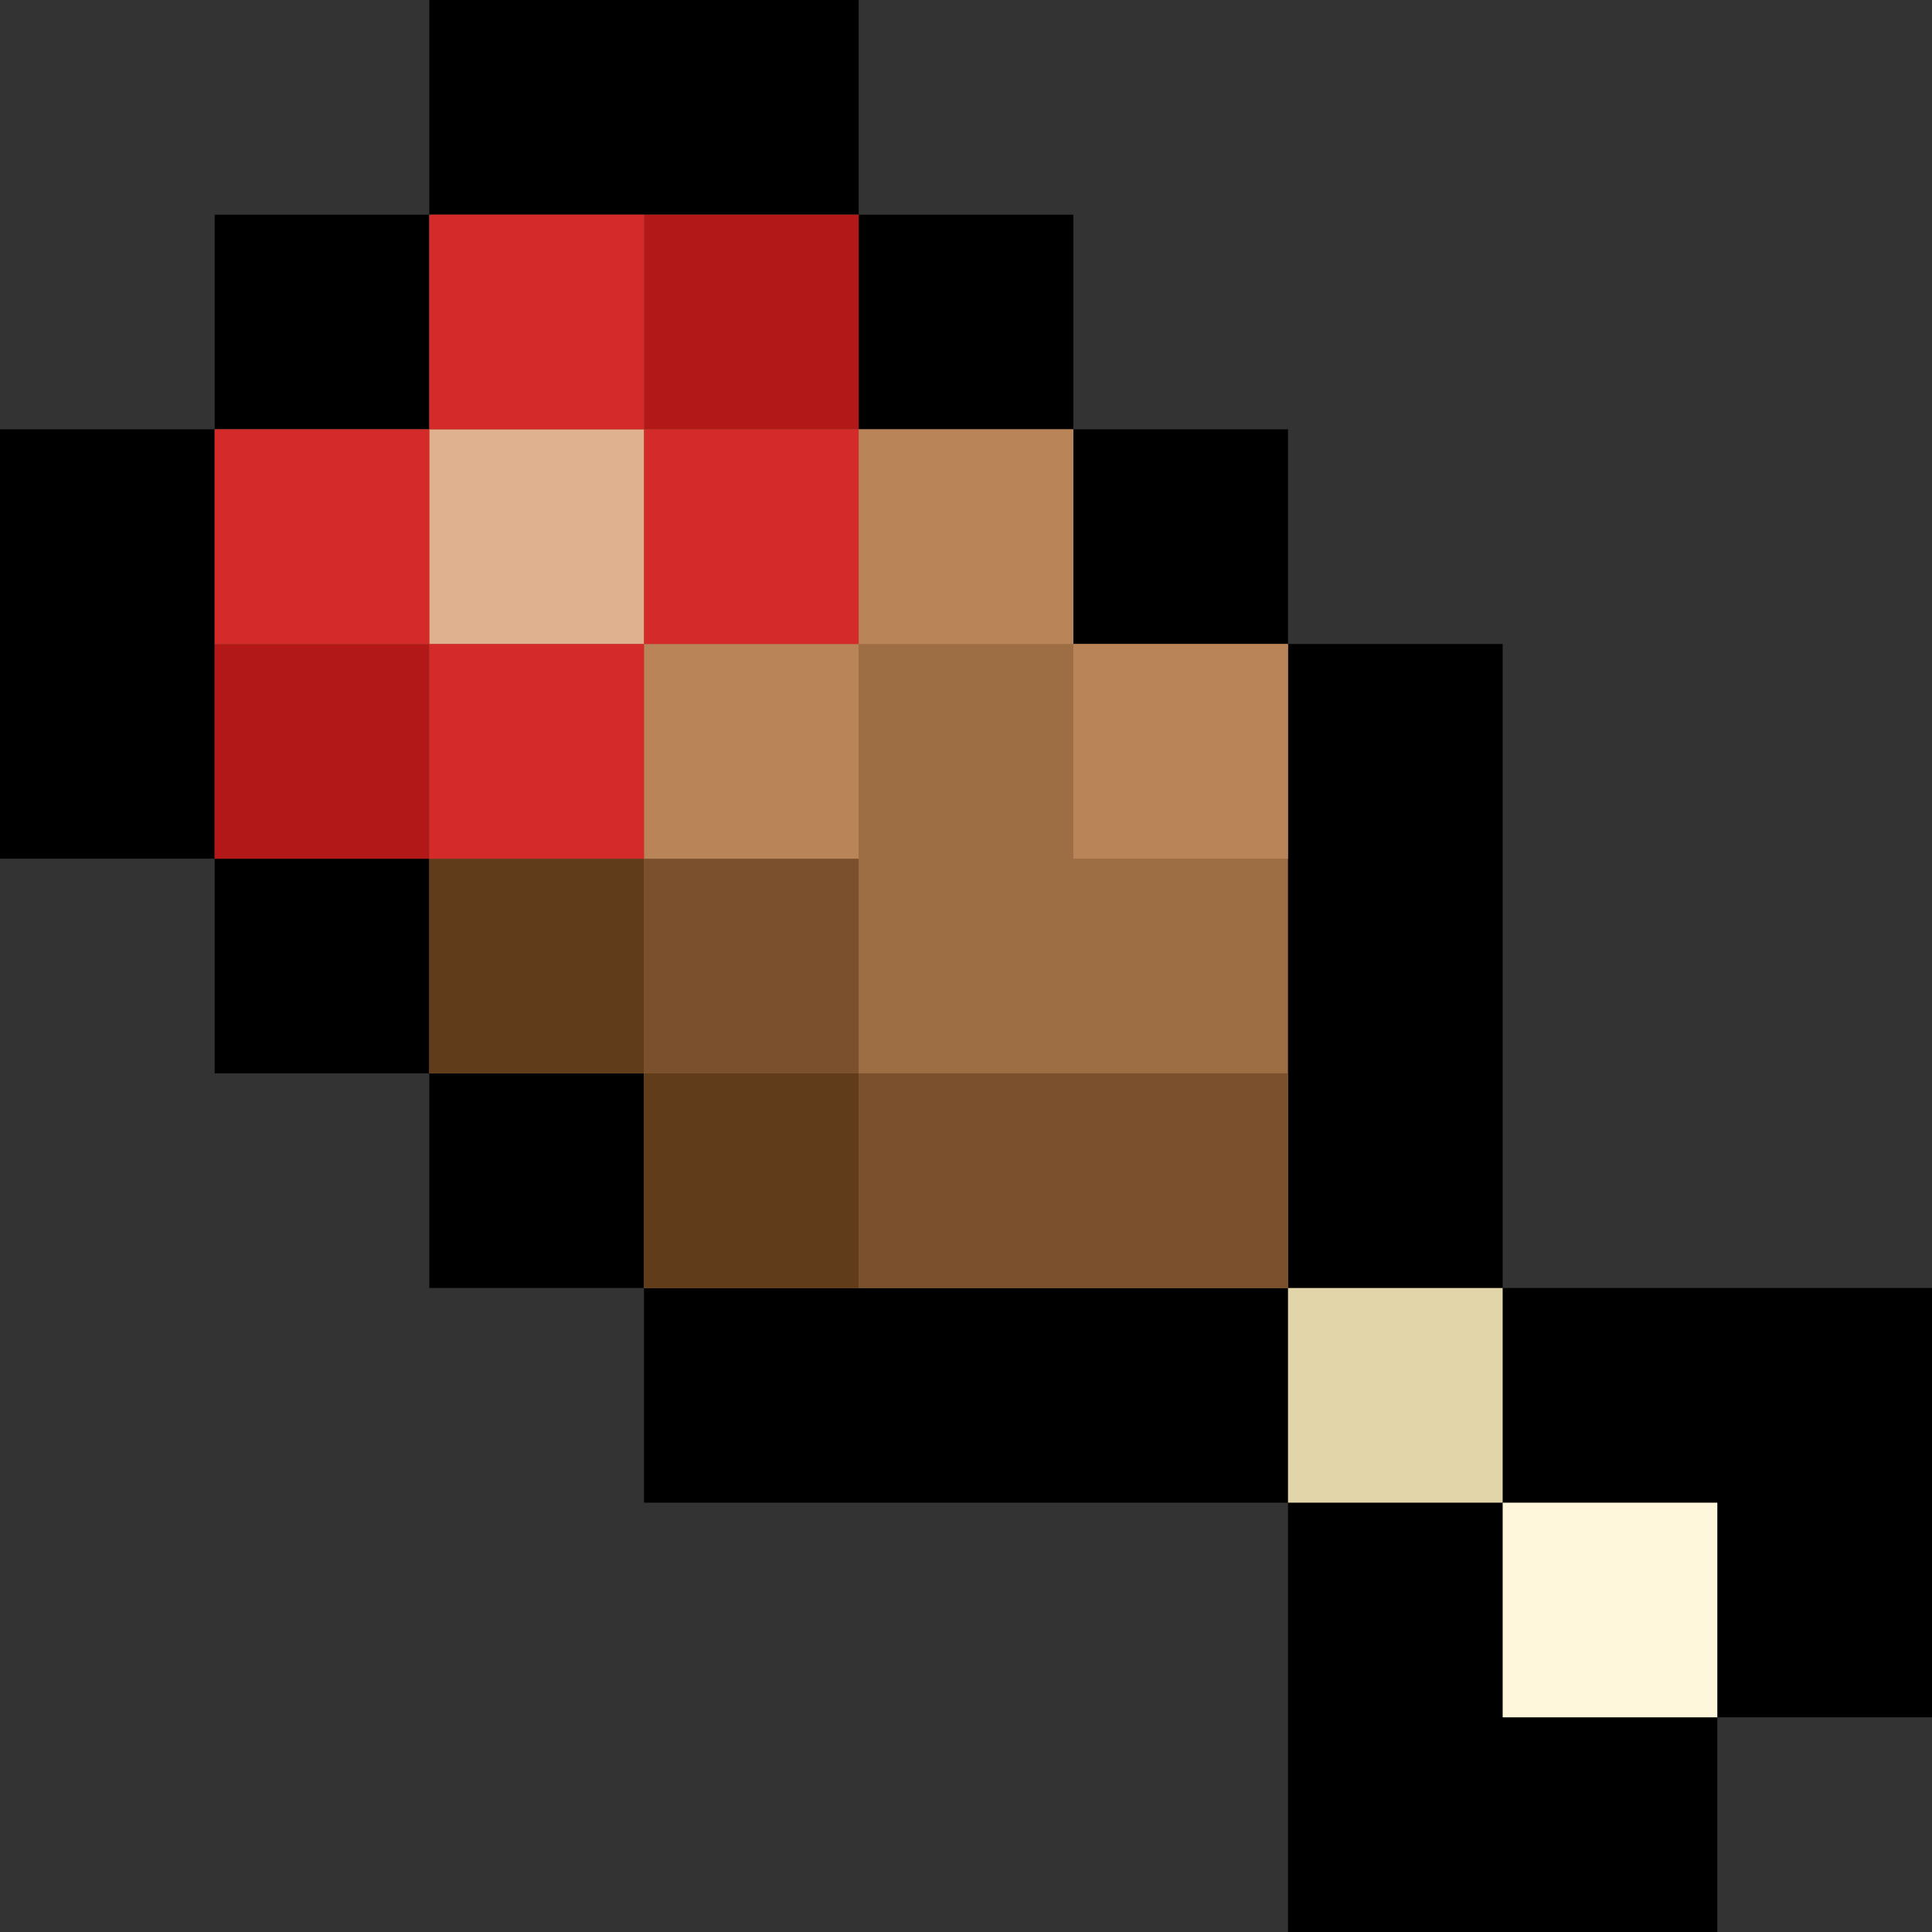
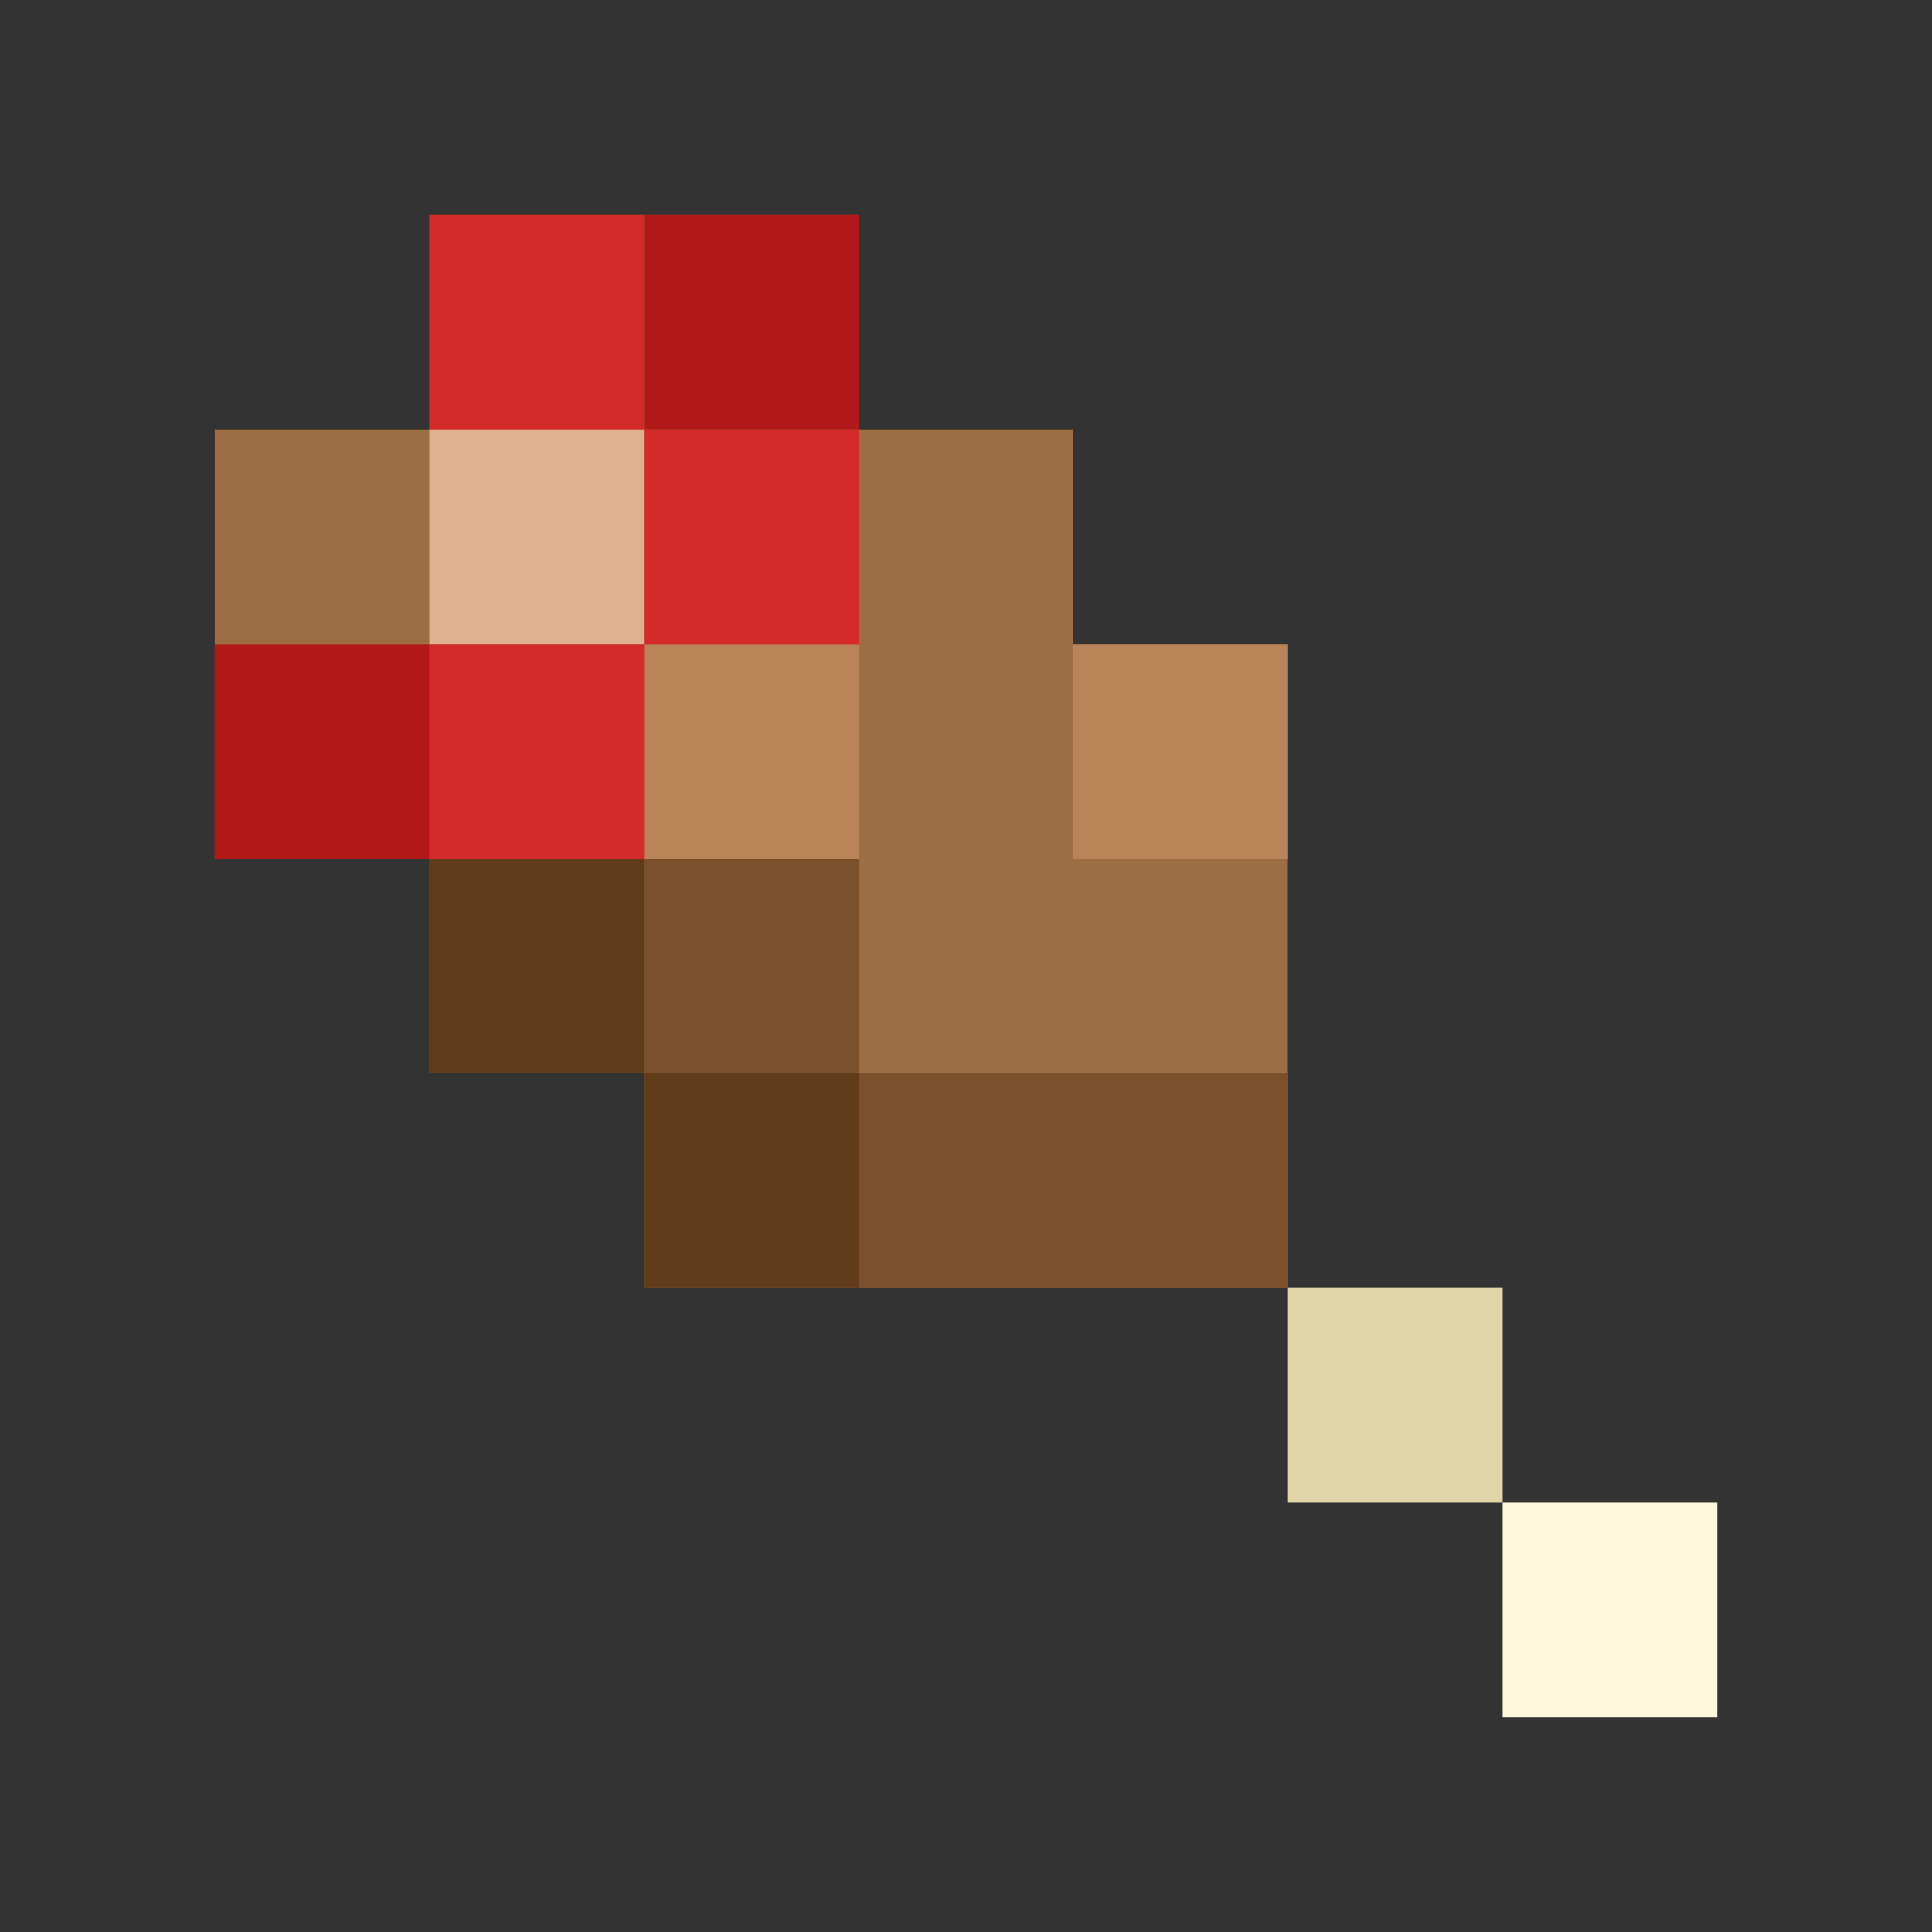
<svg xmlns="http://www.w3.org/2000/svg" version="1.1" width="9" height="9" id="svg5360">
  <rect width="100%" height="100%" fill="#333333" stroke="none" />
  <defs id="defs5362" />
  <g transform="translate(0,-1043.362)" id="layer1">
-     <path d="M 2,0 4,0 4,1 5,1 5,2 6,2 6,3 7,3 7,6 9,6 9,8 8,8 8,9 6,9 6,7 3,7 3,6 2,6 2,5 1,5 1,4 0,4 0,2 1,2 1,1 2,1 2,0" transform="translate(0,1043.362)" id="path5381" style="fill:#000000;fill-opacity:1;stroke:none" />
    <path d="M 2,1 4,1 4,2 5,2 5,3 6,3 6,6 3,6 3,5 2,5 2,4 1,4 1,2 2,2 z" transform="translate(0,1043.362)" id="path5891" style="fill:#000000;fill-opacity:1;stroke:none" />
    <path d="M 6,6 6,7 7,7 7,6 6,6" transform="translate(0,1043.362)" id="path5895" style="fill:#e2d5aa;fill-opacity:1;stroke:none" />
    <path d="M 7,7 8,7 8,8 7,8 z" transform="translate(0,1043.362)" id="path5897" style="fill:#fff7dc;fill-opacity:1;stroke:none" />
    <path d="M 2,1 4,1 4,2 5,2 5,3 6,3 6,6 3,6 3,5 2,5 2,4 1,4 1,2 2,2 z" transform="translate(0,1043.362)" id="path5899" style="fill:#9d6d43;fill-opacity:1;stroke:none" />
    <path d="M 4,5 6,5 6,6 4,6 z" transform="translate(0,1043.362)" id="path5901" style="fill:#7b512d;fill-opacity:1;stroke:none" />
    <path d="m 3,1047.362 1,0 0,1 -1,0 z" id="path5901-7" style="fill:#7b512d;fill-opacity:1;stroke:none" />
    <path d="m 3,1048.362 1,0 0,1 -1,0 z" id="path5901-7-4" style="fill:#613c1b;fill-opacity:1;stroke:none" />
    <path d="m 2,1047.362 1,0 0,1 -1,0 z" id="path5901-7-4-0" style="fill:#613c1b;fill-opacity:1;stroke:none" />
    <path d="m 3,1046.362 1,0 0,1 -1,0 z" id="path5901-7-4-0-9" style="fill:#b88458;fill-opacity:1;stroke:none" />
-     <path d="m 4,1045.362 1,0 0,1 -1,0 z" id="path5901-7-4-0-9-4" style="fill:#b88458;fill-opacity:1;stroke:none" />
    <path d="m 5,1046.362 1,0 0,1 -1,0 z" id="path5901-7-4-0-9-8" style="fill:#b88458;fill-opacity:1;stroke:none" />
    <path d="m 2,1045.362 1,0 0,1 -1,0 z" id="path5901-7-4-0-9-82" style="fill:#dfb18f;fill-opacity:1;stroke:none" />
    <path d="m 3,1045.362 1,0 0,1 -1,0 z" id="path5901-7-4-0-9-45" style="fill:#d42a2a;fill-opacity:1;stroke:none" />
    <path d="m 2,1044.362 1,0 0,1 -1,0 z" id="path5901-7-4-0-9-45-5" style="fill:#d42a2a;fill-opacity:1;stroke:none" />
-     <path d="m 1,1045.362 1,0 0,1 -1,0 z" id="path5901-7-4-0-9-45-1" style="fill:#d42a2a;fill-opacity:1;stroke:none" />
    <path d="m 2,1046.362 1,0 0,1 -1,0 z" id="path5901-7-4-0-9-45-7" style="fill:#d42a2a;fill-opacity:1;stroke:none" />
    <path d="m 1,1046.362 1,0 0,1 -1,0 z" id="path5901-7-4-0-9-45-11" style="fill:#b21818;fill-opacity:1;stroke:none" />
    <path d="m 3,1044.362 1,0 0,1 -1,0 z" id="path5901-7-4-0-9-45-11-5" style="fill:#b21818;fill-opacity:1;stroke:none" />
  </g>
</svg>